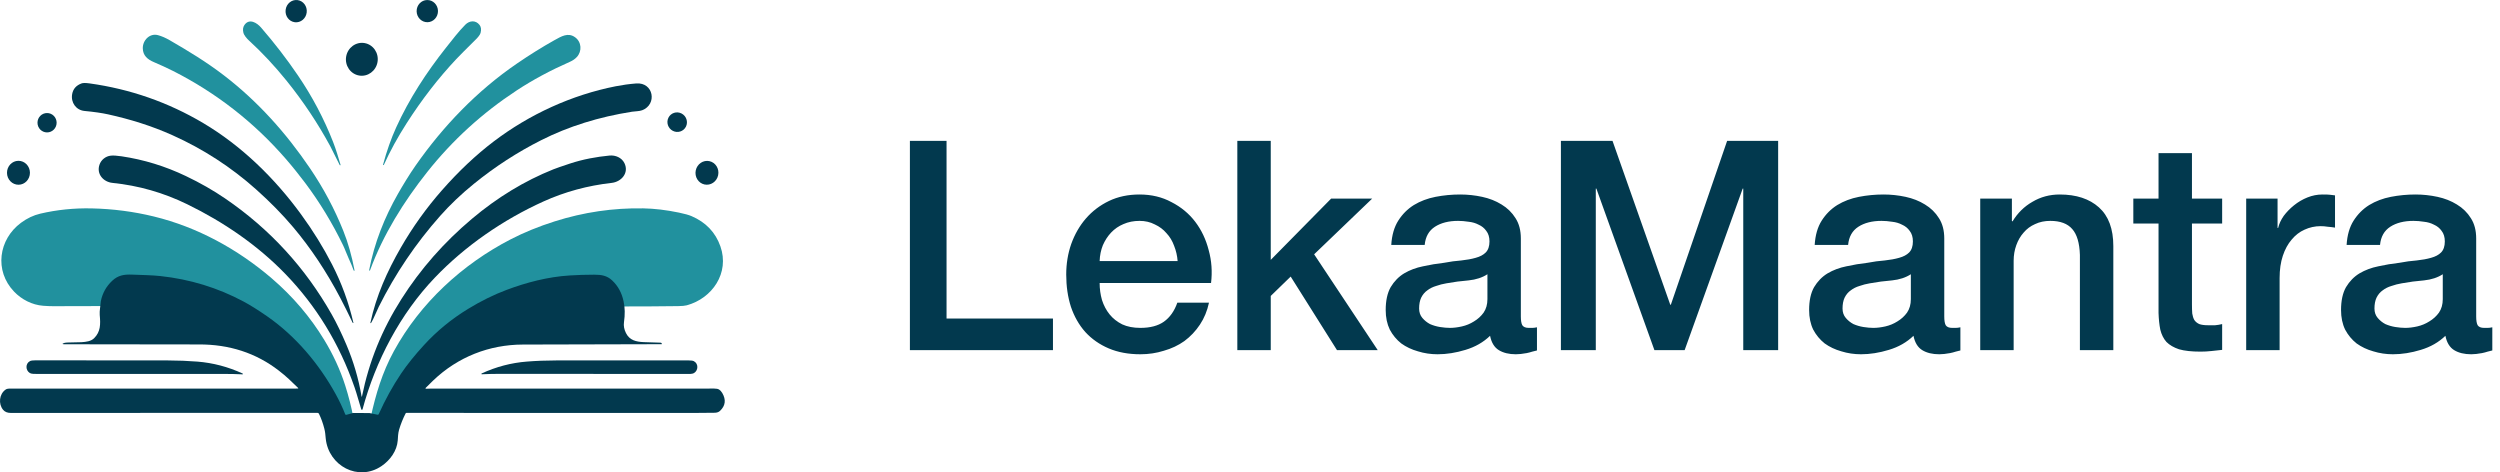
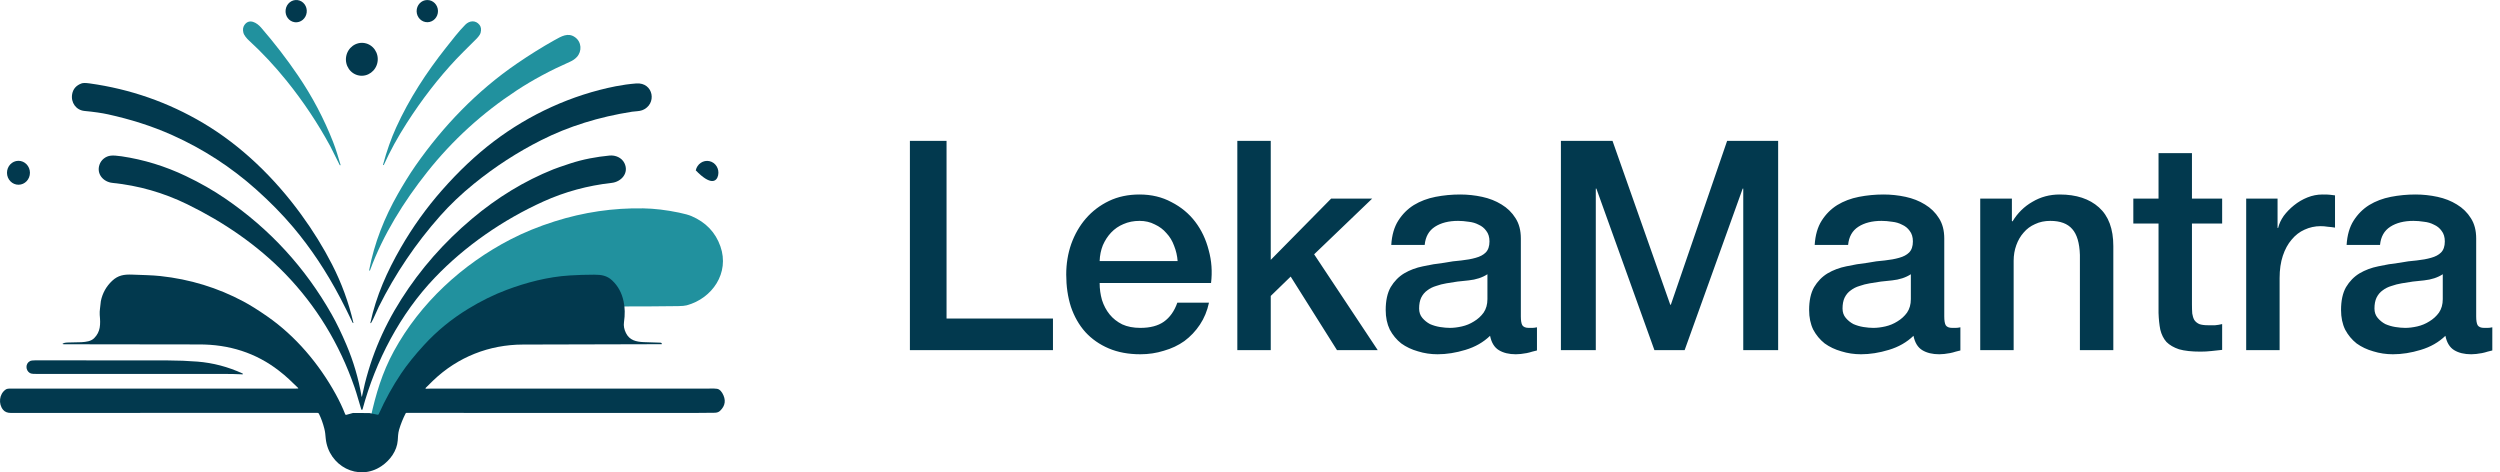
<svg xmlns="http://www.w3.org/2000/svg" width="307" height="58" viewBox="0 0 307 58" fill="none">
  <path d="M37.662 1.531C37.753 0.779 37.248 0.098 36.533 0.01C35.819 -0.079 35.166 0.458 35.075 1.209C34.983 1.96 35.489 2.641 36.203 2.73C36.918 2.819 37.571 2.282 37.662 1.531Z" fill="#02394E" />
  <path d="M53.784 1.344C53.772 0.592 53.176 -0.009 52.452 0.003C51.728 0.014 51.151 0.633 51.162 1.386C51.174 2.138 51.77 2.739 52.494 2.728C53.218 2.716 53.796 2.097 53.784 1.344Z" fill="#02394E" />
  <path d="M47.074 20.274L47.072 20.273C47.06 20.269 47.05 20.26 47.044 20.249C47.038 20.237 47.037 20.224 47.04 20.211C47.495 18.527 48.033 17.005 48.653 15.644C50.255 12.126 52.366 8.895 54.745 5.886C55.552 4.865 56.313 3.873 57.135 3.038C57.663 2.501 58.416 2.462 58.879 3.05C59.081 3.305 59.125 3.638 59.013 4.047C58.947 4.29 58.655 4.623 58.453 4.822C57.188 6.072 56.381 6.884 56.03 7.258C53.843 9.584 51.817 12.201 49.952 15.108C48.839 16.843 47.9 18.556 47.136 20.248C47.131 20.259 47.122 20.269 47.111 20.273C47.099 20.278 47.086 20.279 47.074 20.274Z" fill="#21919E" />
  <path d="M41.79 20.297L41.789 20.298C41.775 20.303 41.76 20.303 41.747 20.298C41.734 20.293 41.723 20.283 41.717 20.27C41.026 18.881 40.641 18.111 40.56 17.961C39.024 15.133 37.243 12.461 35.216 9.945C33.748 8.122 32.203 6.468 30.584 4.985C30.305 4.729 29.968 4.349 29.884 3.997C29.796 3.633 29.84 3.325 30.015 3.073C30.616 2.207 31.558 2.806 32.054 3.379C33.705 5.285 35.218 7.249 36.593 9.272C38.346 11.85 39.783 14.57 40.903 17.432C41.275 18.384 41.54 19.31 41.818 20.238C41.822 20.249 41.821 20.262 41.815 20.273C41.81 20.284 41.801 20.292 41.79 20.297Z" fill="#21919E" />
-   <path d="M43.507 33.248C43.493 33.253 43.476 33.251 43.458 33.242C43.444 33.235 43.434 33.222 43.428 33.203C43.281 32.783 43.079 32.297 42.822 31.746C42.586 31.241 42.374 30.625 42.14 30.141C40.814 27.401 39.258 24.84 37.472 22.459C36.81 21.575 35.865 20.394 35.105 19.521C31.191 15.017 26.579 11.417 21.268 8.722C20.616 8.391 19.561 7.905 18.921 7.639C18.102 7.298 17.553 6.815 17.535 5.938C17.515 4.941 18.391 4.044 19.403 4.317C19.855 4.439 20.334 4.647 20.842 4.941C23.127 6.265 25.321 7.584 27.528 9.279C31.617 12.421 35.093 16.277 38.072 20.671C39.719 23.098 41.082 25.658 42.16 28.35C42.738 29.791 43.197 31.407 43.538 33.2C43.54 33.21 43.538 33.221 43.532 33.23C43.527 33.239 43.518 33.246 43.507 33.248Z" fill="#21919E" />
  <path d="M45.374 33.234L45.372 33.233C45.359 33.23 45.347 33.222 45.34 33.211C45.333 33.199 45.33 33.185 45.332 33.172C45.968 29.829 47.215 26.706 48.867 23.805C49.459 22.766 50.266 21.431 51.032 20.334C54.425 15.476 58.574 11.167 63.45 7.825C65.036 6.738 66.569 5.782 68.049 4.955C68.96 4.447 69.757 3.96 70.618 4.575C71.425 5.152 71.493 6.297 70.833 7.005C70.613 7.242 70.334 7.435 69.995 7.585C67.593 8.643 65.415 9.814 63.461 11.097C59.227 13.876 55.559 17.221 52.457 21.132C49.594 24.741 47.047 28.814 45.439 33.197C45.434 33.21 45.425 33.221 45.413 33.228C45.401 33.234 45.387 33.237 45.374 33.234Z" fill="#21919E" />
  <path d="M46.359 7.619C46.547 6.519 45.837 5.476 44.773 5.29C43.71 5.104 42.696 5.845 42.508 6.945C42.321 8.045 43.03 9.088 44.094 9.274C45.157 9.46 46.171 8.719 46.359 7.619Z" fill="#02394E" />
  <path d="M43.364 39.672C43.361 39.672 43.343 39.659 43.309 39.633C43.305 39.63 43.301 39.625 43.299 39.62C42.763 38.498 42.268 37.504 41.815 36.64C40.1 33.369 38.156 30.449 35.984 27.878C34.667 26.32 33.158 24.784 31.459 23.268C28.386 20.525 24.965 18.306 21.197 16.613C18.603 15.447 15.973 14.64 13.263 14.041C12.516 13.876 11.552 13.737 10.369 13.624C9.339 13.524 8.677 12.591 8.861 11.557C8.975 10.918 9.363 10.479 10.025 10.24C10.203 10.175 10.531 10.177 11.011 10.243C16 10.938 20.649 12.561 24.957 15.114C29.64 17.889 33.729 21.869 36.984 26.34C38.44 28.338 39.703 30.38 40.773 32.466C41.943 34.746 42.818 37.136 43.398 39.636C43.399 39.64 43.399 39.645 43.398 39.65C43.397 39.655 43.394 39.659 43.391 39.663C43.388 39.666 43.383 39.669 43.379 39.671C43.374 39.672 43.369 39.673 43.364 39.672Z" fill="#02394E" />
  <path d="M45.538 39.682C45.531 39.685 45.524 39.687 45.516 39.686C45.509 39.685 45.502 39.683 45.496 39.678C45.49 39.673 45.486 39.667 45.483 39.66C45.481 39.654 45.48 39.646 45.482 39.639C46.2 36.319 47.535 33.34 49.208 30.431C50.667 27.896 52.36 25.534 54.288 23.344C56.34 21.014 58.451 19.024 60.62 17.376C65.011 14.041 70.207 11.659 75.612 10.593C76.44 10.43 77.277 10.315 78.125 10.248C80.269 10.079 80.733 12.83 78.853 13.539C78.489 13.676 78.006 13.657 77.624 13.717C73.536 14.357 69.814 15.522 66.46 17.214C63.519 18.697 60.755 20.491 58.167 22.595C56.632 23.843 55.256 25.154 54.04 26.526C51.054 29.894 48.545 33.609 46.514 37.671C46.25 38.201 45.893 39.121 45.594 39.62C45.574 39.653 45.555 39.673 45.538 39.682Z" fill="#02394E" />
-   <path d="M83.691 13.935C83.097 13.632 82.378 13.863 82.084 14.453C81.79 15.042 82.033 15.766 82.626 16.069C83.219 16.373 83.939 16.141 84.233 15.552C84.527 14.963 84.284 14.239 83.691 13.935Z" fill="#02394E" />
-   <path d="M5.779 16.261C6.428 16.261 6.954 15.728 6.954 15.071C6.954 14.414 6.428 13.881 5.779 13.881C5.129 13.881 4.603 14.414 4.603 15.071C4.603 15.728 5.129 16.261 5.779 16.261Z" fill="#02394E" />
  <path d="M44.404 48.696C44.405 48.701 44.408 48.706 44.411 48.709C44.415 48.712 44.42 48.714 44.425 48.714C44.43 48.714 44.435 48.713 44.439 48.71C44.443 48.706 44.445 48.702 44.447 48.697C45.327 44.364 46.895 40.498 49.296 36.721C51.639 33.037 54.526 29.752 57.958 26.866C61.085 24.234 64.416 22.21 67.951 20.795C68.301 20.655 68.979 20.419 69.985 20.087C71.606 19.554 73.233 19.259 74.847 19.102C75.576 19.031 76.347 19.354 76.68 20.032C77.272 21.243 76.298 22.326 75.118 22.459C72.154 22.792 69.36 23.553 66.735 24.741C61.772 26.987 57.105 30.209 53.372 34.122C49.153 38.544 46.129 44.293 44.518 50.269C44.513 50.286 44.503 50.3 44.49 50.311C44.477 50.321 44.46 50.327 44.443 50.328C44.426 50.328 44.41 50.323 44.396 50.313C44.382 50.304 44.371 50.29 44.366 50.274C44.097 49.451 43.861 48.493 43.536 47.557C41.677 42.205 38.837 37.557 35.014 33.612C31.638 30.128 27.473 27.265 22.98 25.077C20.068 23.657 17.012 22.785 13.81 22.459C12.694 22.345 11.83 21.373 12.213 20.235C12.417 19.624 12.966 19.19 13.59 19.116C13.888 19.079 14.334 19.105 14.93 19.194C17.654 19.599 20.283 20.406 22.816 21.615C24.579 22.456 26.193 23.377 27.657 24.378C33.124 28.114 37.487 32.866 40.747 38.633C41.339 39.68 41.94 40.925 42.552 42.367C43.413 44.396 44.031 46.506 44.404 48.696Z" fill="#02394E" />
  <path d="M3.677 21.207C3.671 20.396 3.036 19.742 2.258 19.748C1.479 19.753 0.853 20.416 0.858 21.227C0.864 22.038 1.499 22.691 2.278 22.686C3.056 22.68 3.683 22.018 3.677 21.207Z" fill="#02394E" />
-   <path d="M88.187 21.521C88.356 20.73 87.878 19.955 87.119 19.789C86.361 19.623 85.609 20.129 85.44 20.92C85.272 21.71 85.749 22.486 86.508 22.652C87.266 22.818 88.018 22.311 88.187 21.521Z" fill="#02394E" />
-   <path d="M43.402 51.324L42.574 51.554C42.549 51.561 42.522 51.558 42.498 51.546C42.474 51.534 42.455 51.514 42.445 51.488C42.124 50.674 41.735 49.85 41.277 49.019C39.218 45.278 36.341 41.869 32.847 39.448C31.74 38.679 30.778 38.077 29.962 37.641C26.795 35.947 23.386 34.904 19.737 34.51C18.785 34.407 17.491 34.379 16.265 34.334C15.296 34.297 14.553 34.408 13.824 35.095C13.098 35.78 12.635 36.61 12.436 37.586C10.458 37.595 8.49 37.6 6.533 37.601C6.175 37.602 5.762 37.584 5.295 37.548C3.935 37.443 2.653 36.777 1.73 35.812C-0.722 33.254 -0.183 29.396 2.585 27.353C3.329 26.804 4.115 26.432 4.942 26.238C6.991 25.759 9.098 25.543 11.263 25.591C13.873 25.649 16.42 25.981 18.902 26.587C24.223 27.884 29.17 30.584 33.36 34.173C35.955 36.397 38.112 38.928 39.832 41.765C40.887 43.506 41.763 45.36 42.4 47.364C42.814 48.66 43.148 49.98 43.402 51.324Z" fill="#21919E" />
+   <path d="M88.187 21.521C88.356 20.73 87.878 19.955 87.119 19.789C86.361 19.623 85.609 20.129 85.44 20.92C87.266 22.818 88.018 22.311 88.187 21.521Z" fill="#02394E" />
  <path d="M76.577 37.632C76.361 36.59 75.893 35.731 75.173 35.055C74.53 34.45 73.84 34.35 72.96 34.35C71.966 34.35 70.963 34.382 69.95 34.445C67.304 34.611 64.682 35.292 62.237 36.206C60.65 36.799 59.057 37.585 57.458 38.564C55.434 39.803 53.638 41.278 52.071 42.989C50.918 44.247 49.978 45.417 49.251 46.499C48.225 48.026 47.309 49.687 46.504 51.481C46.493 51.506 46.474 51.526 46.451 51.538C46.427 51.55 46.4 51.554 46.374 51.549L45.385 51.344C45.462 51.349 45.507 51.324 45.518 51.271C46.138 48.436 46.931 45.748 48.371 43.115C51.605 37.2 56.793 32.44 62.717 29.386C64.36 28.539 66.153 27.807 68.097 27.19C71.668 26.056 75.303 25.522 79.002 25.587C80.367 25.611 81.825 25.785 83.378 26.108C84.071 26.252 84.585 26.396 84.921 26.54C86.68 27.295 87.862 28.533 88.466 30.253C89.618 33.526 87.457 36.644 84.337 37.491C84.114 37.552 83.765 37.585 83.29 37.591C81.078 37.62 78.84 37.633 76.577 37.632Z" fill="#21919E" />
  <path d="M43.351 50.712L45.385 50.725L46.374 50.93C46.4 50.936 46.427 50.932 46.451 50.92C46.474 50.907 46.493 50.887 46.504 50.863C47.309 49.068 48.225 47.407 49.251 45.88C49.978 44.798 50.918 43.628 52.071 42.37C53.638 40.659 55.434 39.184 57.458 37.945C59.057 36.966 60.65 36.18 62.237 35.588C64.682 34.673 67.304 33.992 69.95 33.826C70.963 33.763 71.966 33.731 72.96 33.731C73.84 33.731 74.53 33.832 75.173 34.436C75.893 35.112 76.361 35.971 76.577 37.013C76.747 37.767 76.762 38.623 76.624 39.581C76.563 40.008 76.644 40.447 76.867 40.897C77.313 41.793 78.12 41.973 79.057 42.013C79.283 42.022 79.973 42.045 81.125 42.08C81.149 42.081 81.172 42.088 81.192 42.1C81.213 42.112 81.23 42.13 81.241 42.151L81.273 42.206C81.276 42.212 81.278 42.219 81.278 42.227C81.278 42.234 81.276 42.241 81.273 42.247C81.27 42.253 81.265 42.258 81.259 42.262C81.253 42.265 81.246 42.267 81.239 42.267C72.174 42.29 66.498 42.305 64.21 42.311C60.082 42.322 56.227 43.827 53.195 46.725C52.659 47.237 52.35 47.542 52.267 47.64C52.259 47.649 52.254 47.66 52.253 47.672C52.252 47.684 52.254 47.695 52.26 47.706C52.265 47.716 52.273 47.725 52.283 47.73C52.294 47.736 52.305 47.738 52.317 47.737C52.422 47.724 52.642 47.718 52.978 47.718C58.46 47.708 70.033 47.708 87.699 47.716C87.967 47.716 88.161 47.753 88.281 47.826C88.447 47.928 88.583 48.07 88.69 48.253C89.18 49.089 89.089 49.823 88.416 50.457C88.242 50.62 88.02 50.681 87.764 50.687C87.25 50.698 86.57 50.704 85.725 50.705C73.355 50.716 61.419 50.715 49.917 50.699C49.895 50.699 49.873 50.705 49.855 50.717C49.836 50.728 49.821 50.745 49.811 50.764C49.486 51.395 49.218 52.061 49.009 52.762C48.879 53.202 48.869 53.707 48.843 54.082C48.751 55.361 47.906 56.518 46.852 57.233C43.996 59.174 40.345 57.204 40.001 53.861C39.95 53.36 39.94 53.072 39.827 52.636C39.657 51.968 39.436 51.359 39.166 50.809C39.15 50.776 39.125 50.748 39.094 50.729C39.063 50.709 39.028 50.699 38.992 50.699C27.18 50.711 14.622 50.714 1.316 50.708C0.9 50.708 0.586 50.576 0.372 50.313C-0.217 49.584 -0.097 48.414 0.662 47.861C0.789 47.768 0.934 47.721 1.097 47.721C10.749 47.71 22.577 47.708 36.581 47.716C36.589 47.716 36.598 47.713 36.605 47.709C36.612 47.704 36.617 47.697 36.62 47.689C36.623 47.681 36.624 47.672 36.623 47.663C36.621 47.654 36.617 47.647 36.61 47.64C36.163 47.206 35.781 46.84 35.463 46.542C35.11 46.212 34.699 45.867 34.23 45.505C31.438 43.348 28.158 42.279 24.39 42.298C24.021 42.3 18.507 42.292 7.849 42.276C7.793 42.276 7.75 42.269 7.719 42.256C7.712 42.253 7.706 42.248 7.702 42.242C7.697 42.236 7.695 42.228 7.695 42.221C7.695 42.213 7.697 42.206 7.7 42.199C7.704 42.192 7.71 42.187 7.717 42.183C7.865 42.107 8.037 42.067 8.233 42.063C9.283 42.044 9.875 42.03 10.008 42.021C10.575 41.985 11.177 41.916 11.566 41.523C12.349 40.732 12.355 39.852 12.246 38.668C12.203 38.196 12.343 37.54 12.385 36.975C12.584 35.999 13.047 35.169 13.773 34.484C14.502 33.797 15.246 33.686 16.214 33.722C17.44 33.768 18.735 33.795 19.686 33.898C23.336 34.292 26.744 35.336 29.911 37.03C30.728 37.466 31.689 38.068 32.797 38.837C36.29 41.258 39.167 44.667 41.227 48.407C41.684 49.239 42.074 50.062 42.394 50.877C42.404 50.902 42.423 50.923 42.447 50.935C42.471 50.947 42.498 50.95 42.523 50.943L43.351 50.712Z" fill="#02394E" />
  <path d="M29.826 45.916C29.828 45.922 29.828 45.929 29.826 45.936C29.825 45.943 29.822 45.949 29.817 45.954C29.813 45.96 29.808 45.964 29.801 45.967C29.795 45.97 29.788 45.971 29.781 45.971C29.065 45.935 28.287 45.917 27.448 45.917C17.051 45.922 9.398 45.922 4.488 45.917C4.283 45.917 3.874 45.932 3.672 45.812C3.12 45.483 3.098 44.636 3.691 44.339C3.812 44.279 4.027 44.249 4.336 44.249C11.405 44.243 16.822 44.247 20.587 44.26C21.874 44.264 23.095 44.313 24.25 44.406C26.157 44.559 28 45.043 29.779 45.86C29.805 45.872 29.821 45.891 29.826 45.916Z" fill="#02394E" />
-   <path d="M59.119 45.906C59.124 45.881 59.139 45.862 59.166 45.85C60.941 45.036 62.78 44.554 64.684 44.403C65.836 44.31 67.054 44.263 68.339 44.26C72.095 44.249 77.5 44.249 84.554 44.259C84.862 44.259 85.077 44.289 85.198 44.349C85.79 44.646 85.767 45.491 85.216 45.818C85.013 45.939 84.606 45.923 84.402 45.922C79.502 45.925 71.865 45.92 61.491 45.908C60.655 45.908 59.879 45.926 59.164 45.961C59.157 45.961 59.15 45.96 59.144 45.957C59.137 45.954 59.132 45.95 59.127 45.944C59.123 45.939 59.12 45.933 59.118 45.926C59.117 45.919 59.117 45.912 59.119 45.906Z" fill="#02394E" />
  <path d="M111.736 17.296H116.236V39.112H129.304V43H111.736V17.296ZM144.612 32.056C144.564 31.408 144.42 30.784 144.18 30.184C143.964 29.584 143.652 29.068 143.244 28.636C142.86 28.18 142.38 27.82 141.804 27.556C141.252 27.268 140.628 27.124 139.932 27.124C139.212 27.124 138.552 27.256 137.952 27.52C137.376 27.76 136.872 28.108 136.44 28.564C136.032 28.996 135.696 29.512 135.432 30.112C135.192 30.712 135.06 31.36 135.036 32.056H144.612ZM135.036 34.756C135.036 35.476 135.132 36.172 135.324 36.844C135.54 37.516 135.852 38.104 136.26 38.608C136.668 39.112 137.184 39.52 137.808 39.832C138.432 40.12 139.176 40.264 140.04 40.264C141.24 40.264 142.2 40.012 142.92 39.508C143.664 38.98 144.216 38.2 144.576 37.168H148.464C148.248 38.176 147.876 39.076 147.348 39.868C146.82 40.66 146.184 41.332 145.44 41.884C144.696 42.412 143.856 42.808 142.92 43.072C142.008 43.36 141.048 43.504 140.04 43.504C138.576 43.504 137.28 43.264 136.152 42.784C135.024 42.304 134.064 41.632 133.272 40.768C132.504 39.904 131.916 38.872 131.508 37.672C131.124 36.472 130.932 35.152 130.932 33.712C130.932 32.392 131.136 31.144 131.544 29.968C131.976 28.768 132.576 27.724 133.344 26.836C134.136 25.924 135.084 25.204 136.188 24.676C137.292 24.148 138.54 23.884 139.932 23.884C141.396 23.884 142.704 24.196 143.856 24.82C145.032 25.42 146.004 26.224 146.772 27.232C147.54 28.24 148.092 29.404 148.428 30.724C148.788 32.02 148.884 33.364 148.716 34.756H135.036ZM151.944 17.296H156.048V31.912L163.464 24.388H168.504L161.376 31.228L169.188 43H164.184L158.496 33.964L156.048 36.34V43H151.944V17.296ZM186.76 38.86C186.76 39.364 186.82 39.724 186.94 39.94C187.084 40.156 187.348 40.264 187.732 40.264C187.852 40.264 187.996 40.264 188.164 40.264C188.332 40.264 188.524 40.24 188.74 40.192V43.036C188.596 43.084 188.404 43.132 188.164 43.18C187.948 43.252 187.72 43.312 187.48 43.36C187.24 43.408 187 43.444 186.76 43.468C186.52 43.492 186.316 43.504 186.148 43.504C185.308 43.504 184.612 43.336 184.06 43C183.508 42.664 183.148 42.076 182.98 41.236C182.164 42.028 181.156 42.604 179.956 42.964C178.78 43.324 177.64 43.504 176.536 43.504C175.696 43.504 174.892 43.384 174.124 43.144C173.356 42.928 172.672 42.604 172.072 42.172C171.496 41.716 171.028 41.152 170.668 40.48C170.332 39.784 170.164 38.98 170.164 38.068C170.164 36.916 170.368 35.98 170.776 35.26C171.208 34.54 171.76 33.976 172.432 33.568C173.128 33.16 173.896 32.872 174.736 32.704C175.6 32.512 176.464 32.368 177.328 32.272C178.072 32.128 178.78 32.032 179.452 31.984C180.124 31.912 180.712 31.804 181.216 31.66C181.744 31.516 182.152 31.3 182.44 31.012C182.752 30.7 182.908 30.244 182.908 29.644C182.908 29.116 182.776 28.684 182.512 28.348C182.272 28.012 181.96 27.76 181.576 27.592C181.216 27.4 180.808 27.28 180.352 27.232C179.896 27.16 179.464 27.124 179.056 27.124C177.904 27.124 176.956 27.364 176.212 27.844C175.468 28.324 175.048 29.068 174.952 30.076H170.848C170.92 28.876 171.208 27.88 171.712 27.088C172.216 26.296 172.852 25.66 173.62 25.18C174.412 24.7 175.3 24.364 176.284 24.172C177.268 23.98 178.276 23.884 179.308 23.884C180.22 23.884 181.12 23.98 182.008 24.172C182.896 24.364 183.688 24.676 184.384 25.108C185.104 25.54 185.68 26.104 186.112 26.8C186.544 27.472 186.76 28.3 186.76 29.284V38.86ZM182.656 33.676C182.032 34.084 181.264 34.336 180.352 34.432C179.44 34.504 178.528 34.624 177.616 34.792C177.184 34.864 176.764 34.972 176.356 35.116C175.948 35.236 175.588 35.416 175.276 35.656C174.964 35.872 174.712 36.172 174.52 36.556C174.352 36.916 174.268 37.36 174.268 37.888C174.268 38.344 174.4 38.728 174.664 39.04C174.928 39.352 175.24 39.604 175.6 39.796C175.984 39.964 176.392 40.084 176.824 40.156C177.28 40.228 177.688 40.264 178.048 40.264C178.504 40.264 178.996 40.204 179.524 40.084C180.052 39.964 180.544 39.76 181 39.472C181.48 39.184 181.876 38.824 182.188 38.392C182.5 37.936 182.656 37.384 182.656 36.736V33.676ZM191.68 17.296H198.016L205.108 37.42H205.18L212.092 17.296H218.356V43H214.072V23.164H214L206.872 43H203.164L196.036 23.164H195.964V43H191.68V17.296ZM238.756 38.86C238.756 39.364 238.816 39.724 238.936 39.94C239.08 40.156 239.344 40.264 239.728 40.264C239.848 40.264 239.992 40.264 240.16 40.264C240.328 40.264 240.52 40.24 240.736 40.192V43.036C240.592 43.084 240.4 43.132 240.16 43.18C239.944 43.252 239.716 43.312 239.476 43.36C239.236 43.408 238.996 43.444 238.756 43.468C238.516 43.492 238.312 43.504 238.144 43.504C237.304 43.504 236.608 43.336 236.056 43C235.504 42.664 235.144 42.076 234.976 41.236C234.16 42.028 233.152 42.604 231.952 42.964C230.776 43.324 229.636 43.504 228.532 43.504C227.692 43.504 226.888 43.384 226.12 43.144C225.352 42.928 224.668 42.604 224.068 42.172C223.492 41.716 223.024 41.152 222.664 40.48C222.328 39.784 222.16 38.98 222.16 38.068C222.16 36.916 222.364 35.98 222.772 35.26C223.204 34.54 223.756 33.976 224.428 33.568C225.124 33.16 225.892 32.872 226.732 32.704C227.596 32.512 228.46 32.368 229.324 32.272C230.068 32.128 230.776 32.032 231.448 31.984C232.12 31.912 232.708 31.804 233.212 31.66C233.74 31.516 234.148 31.3 234.436 31.012C234.748 30.7 234.904 30.244 234.904 29.644C234.904 29.116 234.772 28.684 234.508 28.348C234.268 28.012 233.956 27.76 233.572 27.592C233.212 27.4 232.804 27.28 232.348 27.232C231.892 27.16 231.46 27.124 231.052 27.124C229.9 27.124 228.952 27.364 228.208 27.844C227.464 28.324 227.044 29.068 226.948 30.076H222.844C222.916 28.876 223.204 27.88 223.708 27.088C224.212 26.296 224.848 25.66 225.616 25.18C226.408 24.7 227.296 24.364 228.28 24.172C229.264 23.98 230.272 23.884 231.304 23.884C232.216 23.884 233.116 23.98 234.004 24.172C234.892 24.364 235.684 24.676 236.38 25.108C237.1 25.54 237.676 26.104 238.108 26.8C238.54 27.472 238.756 28.3 238.756 29.284V38.86ZM234.652 33.676C234.028 34.084 233.26 34.336 232.348 34.432C231.436 34.504 230.524 34.624 229.612 34.792C229.18 34.864 228.76 34.972 228.352 35.116C227.944 35.236 227.584 35.416 227.272 35.656C226.96 35.872 226.708 36.172 226.516 36.556C226.348 36.916 226.264 37.36 226.264 37.888C226.264 38.344 226.396 38.728 226.66 39.04C226.924 39.352 227.236 39.604 227.596 39.796C227.98 39.964 228.388 40.084 228.82 40.156C229.276 40.228 229.684 40.264 230.044 40.264C230.5 40.264 230.992 40.204 231.52 40.084C232.048 39.964 232.54 39.76 232.996 39.472C233.476 39.184 233.872 38.824 234.184 38.392C234.496 37.936 234.652 37.384 234.652 36.736V33.676ZM243.172 24.388H247.06V27.124L247.132 27.196C247.756 26.164 248.572 25.36 249.58 24.784C250.588 24.184 251.704 23.884 252.928 23.884C254.968 23.884 256.576 24.412 257.752 25.468C258.928 26.524 259.516 28.108 259.516 30.22V43H255.412V31.3C255.364 29.836 255.052 28.78 254.476 28.132C253.9 27.46 253 27.124 251.776 27.124C251.08 27.124 250.456 27.256 249.904 27.52C249.352 27.76 248.884 28.108 248.5 28.564C248.116 28.996 247.816 29.512 247.6 30.112C247.384 30.712 247.276 31.348 247.276 32.02V43H243.172V24.388ZM261.972 24.388H265.068V18.808H269.172V24.388H272.88V27.448H269.172V37.384C269.172 37.816 269.184 38.188 269.208 38.5C269.256 38.812 269.34 39.076 269.46 39.292C269.604 39.508 269.808 39.676 270.072 39.796C270.336 39.892 270.696 39.94 271.152 39.94C271.44 39.94 271.728 39.94 272.016 39.94C272.304 39.916 272.592 39.868 272.88 39.796V42.964C272.424 43.012 271.98 43.06 271.548 43.108C271.116 43.156 270.672 43.18 270.216 43.18C269.136 43.18 268.26 43.084 267.588 42.892C266.94 42.676 266.424 42.376 266.04 41.992C265.68 41.584 265.428 41.08 265.284 40.48C265.164 39.88 265.092 39.196 265.068 38.428V27.448H261.972V24.388ZM275.832 24.388H279.684V27.988H279.756C279.876 27.484 280.104 26.992 280.44 26.512C280.8 26.032 281.22 25.6 281.7 25.216C282.204 24.808 282.756 24.484 283.356 24.244C283.956 24.004 284.568 23.884 285.192 23.884C285.672 23.884 285.996 23.896 286.164 23.92C286.356 23.944 286.548 23.968 286.74 23.992V27.952C286.452 27.904 286.152 27.868 285.84 27.844C285.552 27.796 285.264 27.772 284.976 27.772C284.28 27.772 283.62 27.916 282.996 28.204C282.396 28.468 281.868 28.876 281.412 29.428C280.956 29.956 280.596 30.616 280.332 31.408C280.068 32.2 279.936 33.112 279.936 34.144V43H275.832V24.388ZM304.076 38.86C304.076 39.364 304.136 39.724 304.256 39.94C304.4 40.156 304.664 40.264 305.048 40.264C305.168 40.264 305.312 40.264 305.48 40.264C305.648 40.264 305.84 40.24 306.056 40.192V43.036C305.912 43.084 305.72 43.132 305.48 43.18C305.264 43.252 305.036 43.312 304.796 43.36C304.556 43.408 304.316 43.444 304.076 43.468C303.836 43.492 303.632 43.504 303.464 43.504C302.624 43.504 301.928 43.336 301.376 43C300.824 42.664 300.464 42.076 300.296 41.236C299.48 42.028 298.472 42.604 297.272 42.964C296.096 43.324 294.956 43.504 293.852 43.504C293.012 43.504 292.208 43.384 291.44 43.144C290.672 42.928 289.988 42.604 289.388 42.172C288.812 41.716 288.344 41.152 287.984 40.48C287.648 39.784 287.48 38.98 287.48 38.068C287.48 36.916 287.684 35.98 288.092 35.26C288.524 34.54 289.076 33.976 289.748 33.568C290.444 33.16 291.212 32.872 292.052 32.704C292.916 32.512 293.78 32.368 294.644 32.272C295.388 32.128 296.096 32.032 296.768 31.984C297.44 31.912 298.028 31.804 298.532 31.66C299.06 31.516 299.468 31.3 299.756 31.012C300.068 30.7 300.224 30.244 300.224 29.644C300.224 29.116 300.092 28.684 299.828 28.348C299.588 28.012 299.276 27.76 298.892 27.592C298.532 27.4 298.124 27.28 297.668 27.232C297.212 27.16 296.78 27.124 296.372 27.124C295.22 27.124 294.272 27.364 293.528 27.844C292.784 28.324 292.364 29.068 292.268 30.076H288.164C288.236 28.876 288.524 27.88 289.028 27.088C289.532 26.296 290.168 25.66 290.936 25.18C291.728 24.7 292.616 24.364 293.6 24.172C294.584 23.98 295.592 23.884 296.624 23.884C297.536 23.884 298.436 23.98 299.324 24.172C300.212 24.364 301.004 24.676 301.7 25.108C302.42 25.54 302.996 26.104 303.428 26.8C303.86 27.472 304.076 28.3 304.076 29.284V38.86ZM299.972 33.676C299.348 34.084 298.58 34.336 297.668 34.432C296.756 34.504 295.844 34.624 294.932 34.792C294.5 34.864 294.08 34.972 293.672 35.116C293.264 35.236 292.904 35.416 292.592 35.656C292.28 35.872 292.028 36.172 291.836 36.556C291.668 36.916 291.584 37.36 291.584 37.888C291.584 38.344 291.716 38.728 291.98 39.04C292.244 39.352 292.556 39.604 292.916 39.796C293.3 39.964 293.708 40.084 294.14 40.156C294.596 40.228 295.004 40.264 295.364 40.264C295.82 40.264 296.312 40.204 296.84 40.084C297.368 39.964 297.86 39.76 298.316 39.472C298.796 39.184 299.192 38.824 299.504 38.392C299.816 37.936 299.972 37.384 299.972 36.736V33.676Z" fill="#02394E" />
</svg>